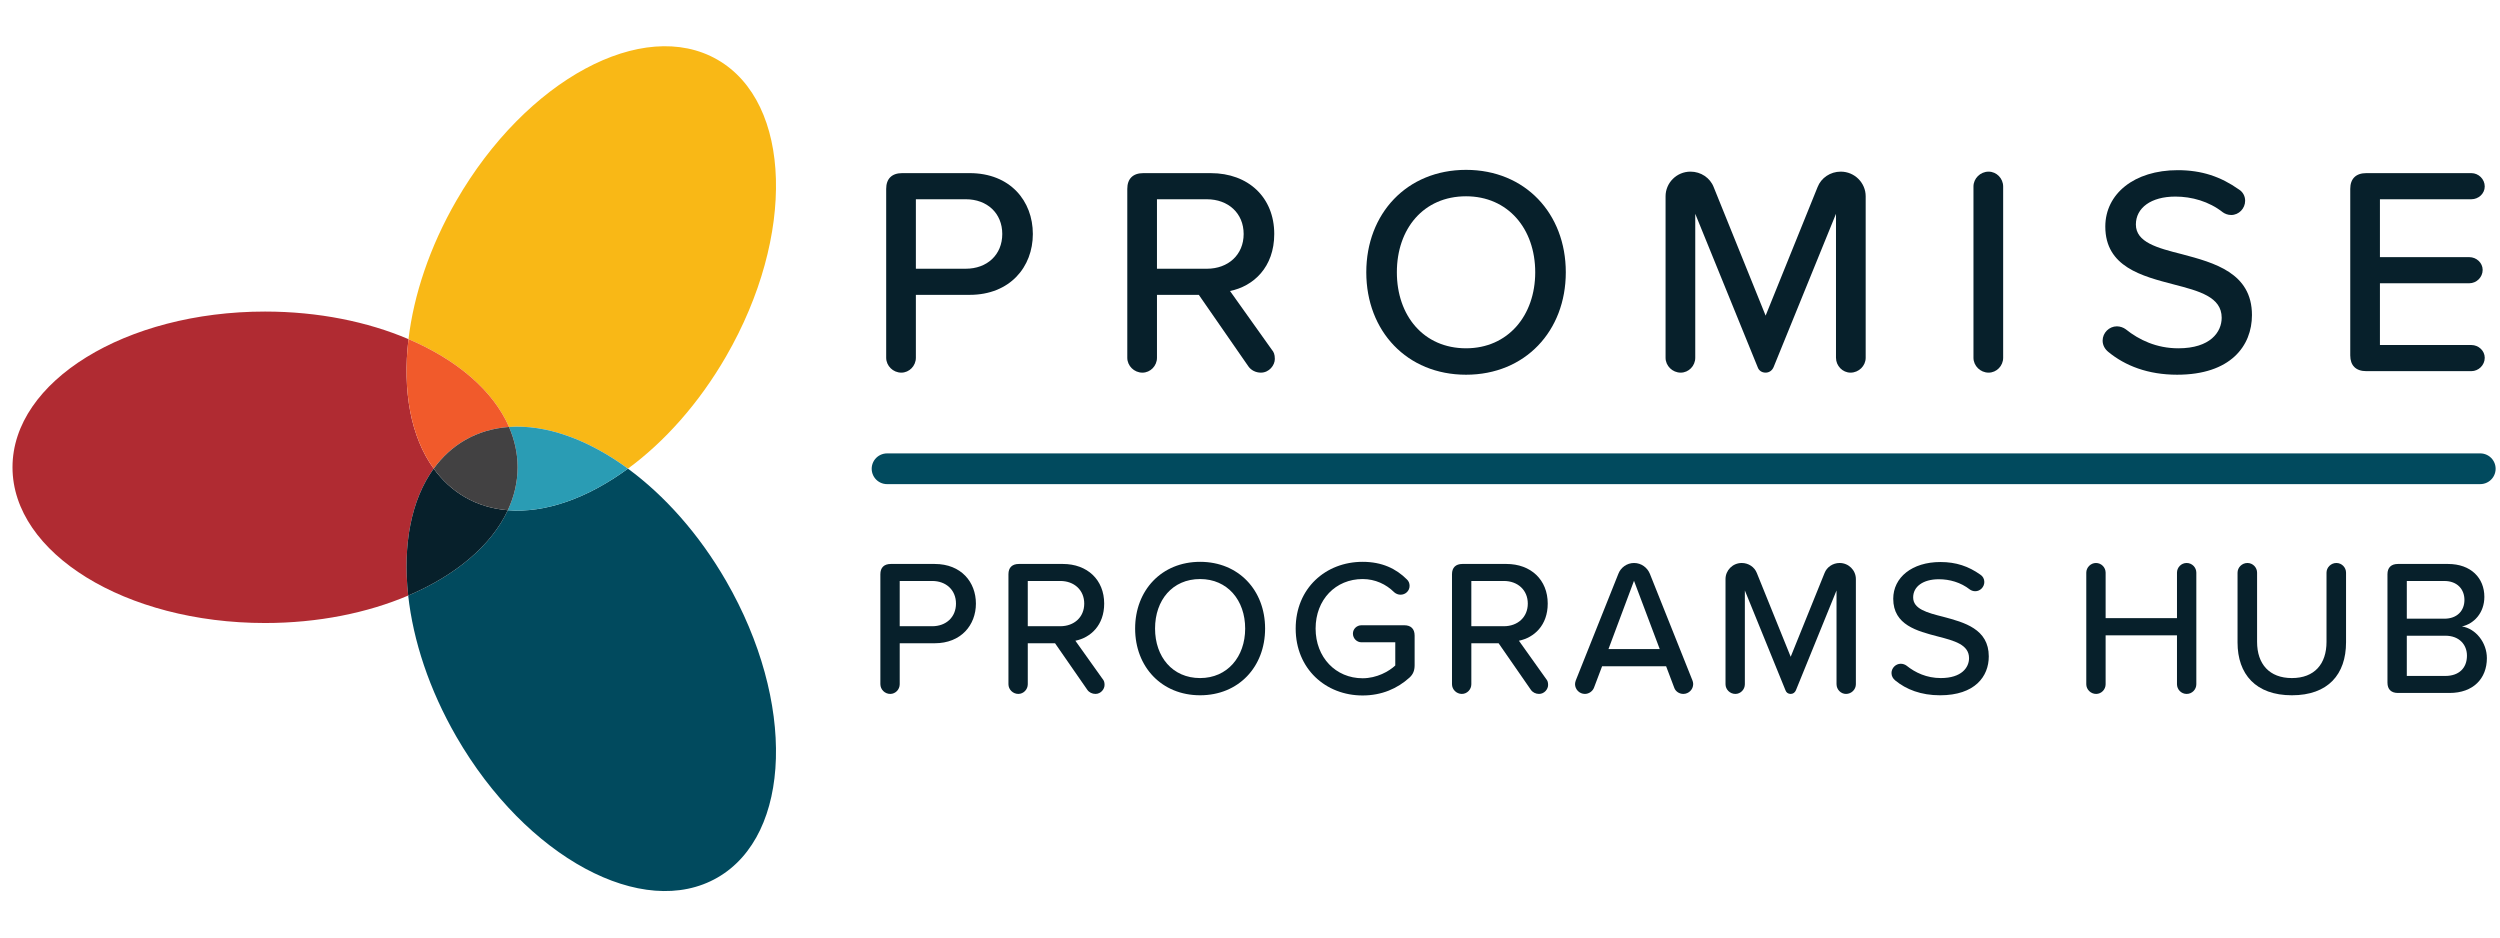
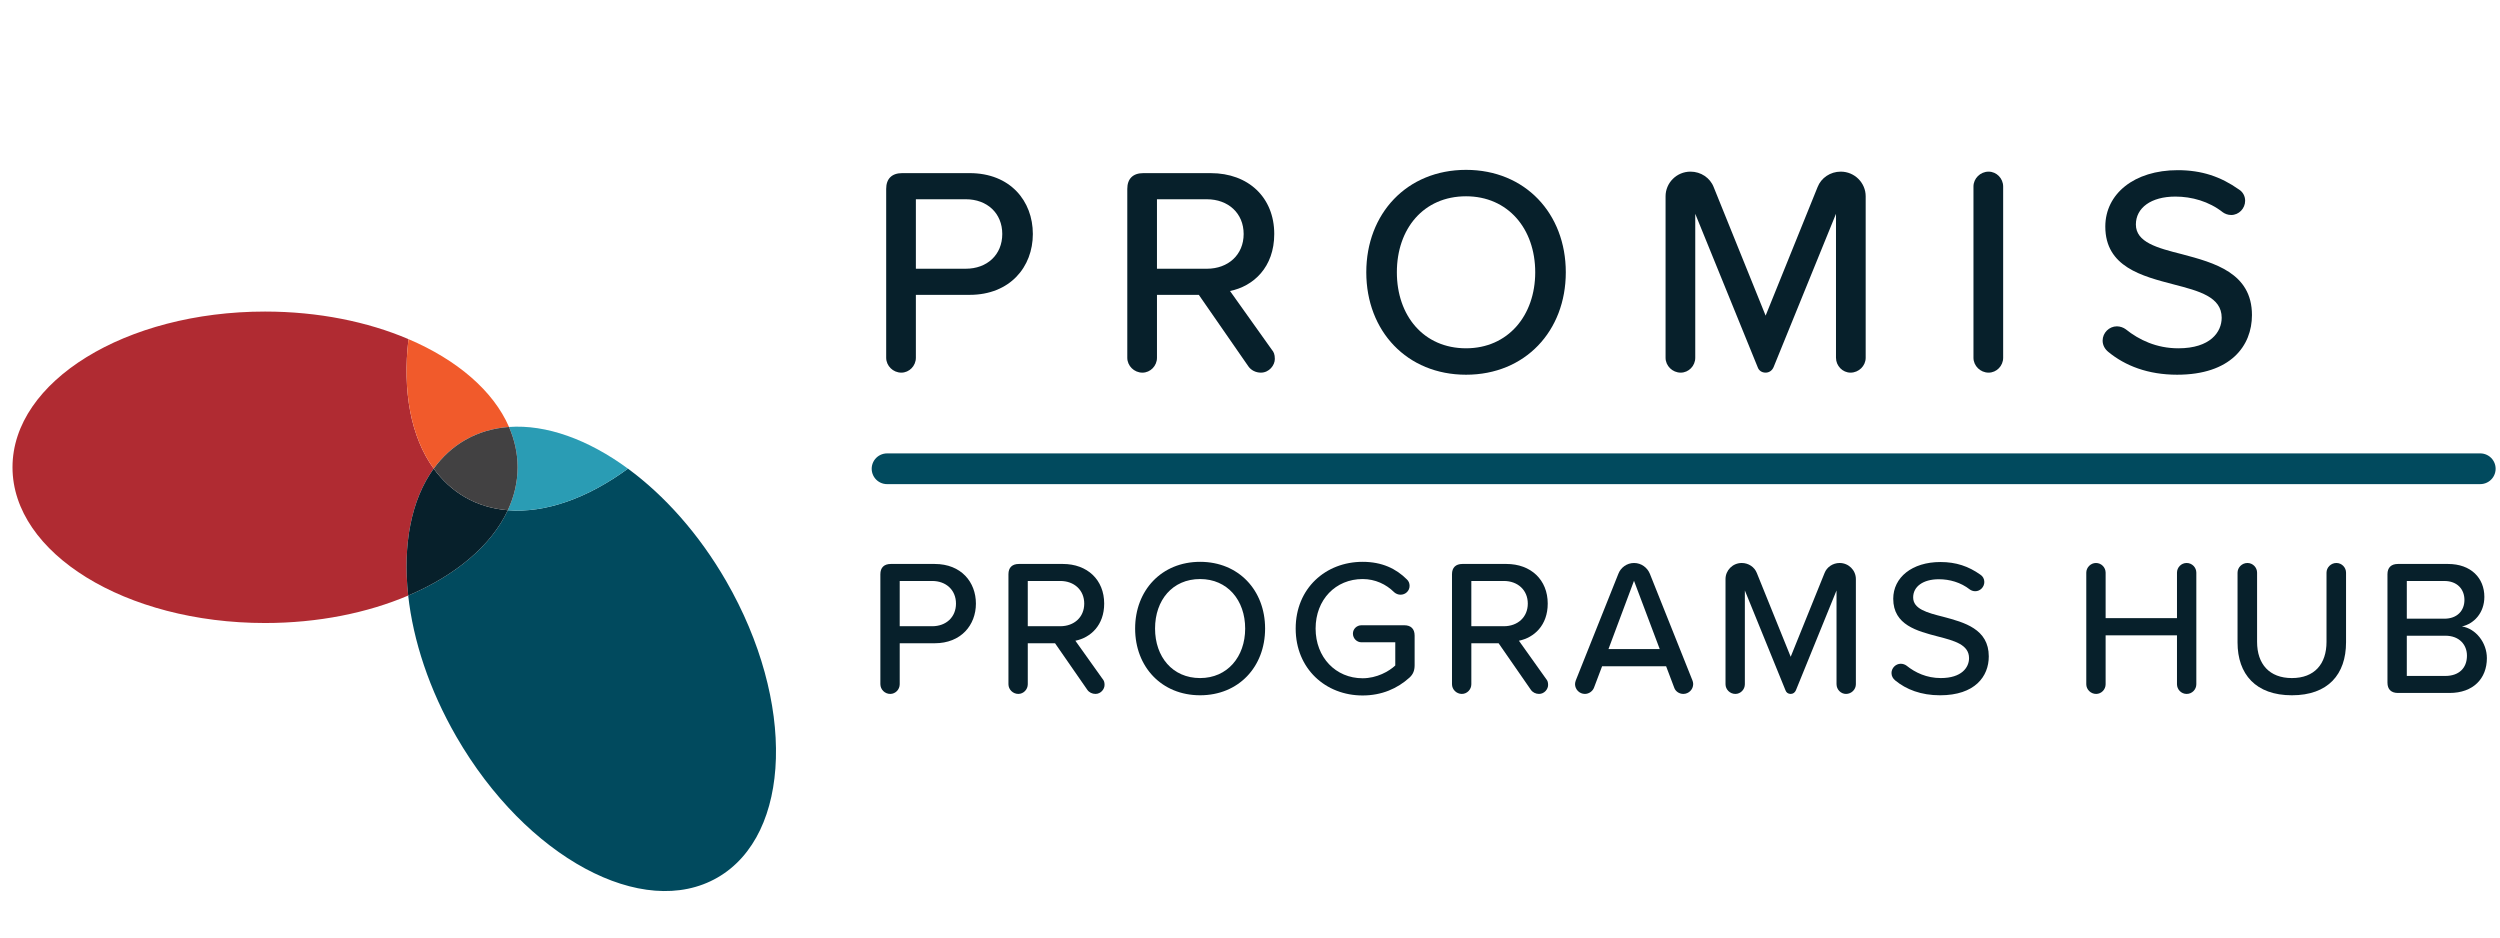
<svg xmlns="http://www.w3.org/2000/svg" height="150" viewBox="0 0 400 150" width="400">
  <g transform="matrix(.983 0 0 .983 2 7.396)">
    <path d="m68.558 68.756c-3.726-5.132-5.109-12.658-4.104-21.08-6.632-2.828-14.674-4.488-23.347-4.488-22.703 0-41.107 11.348-41.107 25.348 0 13.999 18.404 25.347 41.107 25.347 8.653 0 16.677-1.652 23.3-4.468-.909-8.251.488-15.612 4.151-20.658z" fill="#b02b32" />
    <path d="m100.174 68.756c-6.544 4.803-13.453 7.27-19.555 6.767-2.653 5.713-8.468 10.599-16.212 13.891.804 7.296 3.403 15.282 7.843 22.972 11.351 19.661 30.382 29.926 42.505 22.926 12.123-6.999 12.749-28.612 1.398-48.273-4.442-7.693-10.06-13.939-15.98-18.283z" fill="#014a5e" />
    <path d="m80.619 75.522c-2.484-.205-4.836-.891-6.971-2.124-2.019-1.166-3.711-2.744-5.09-4.643-3.663 5.046-5.06 12.407-4.151 20.658 7.744-3.292 13.559-8.178 16.212-13.891z" fill="#07202b" />
-     <path d="m80.815 61.971c6.053-.435 12.885 2.033 19.359 6.785 5.919-4.344 11.538-10.59 15.98-18.283 11.351-19.661 10.725-41.274-1.398-48.273-12.124-6.999-31.154 3.265-42.505 22.926-4.354 7.542-6.939 15.369-7.796 22.55 7.912 3.373 13.809 8.411 16.36 14.295z" fill="#f9b816" />
    <path d="m68.558 68.756c1.379-1.899 3.071-3.477 5.09-4.643 2.191-1.265 4.61-1.958 7.166-2.142-2.552-5.884-8.449-10.922-16.36-14.295-1.005 8.422.378 15.949 4.104 21.08z" fill="#f15a2b" />
    <path d="m80.815 61.971c.908 2.094 1.4 4.293 1.4 6.564 0 2.425-.564 4.768-1.595 6.988 6.101.503 13.01-1.964 19.555-6.767-6.474-4.752-13.306-7.22-19.359-6.785z" fill="#2a9cb4" />
    <path d="m80.815 61.971c-2.556.184-4.975.877-7.166 2.142-2.019 1.165-3.711 2.744-5.09 4.643 1.379 1.899 3.071 3.477 5.09 4.643 2.135 1.233 4.487 1.919 6.971 2.124 1.031-2.221 1.595-4.563 1.595-6.988 0-2.271-.491-4.47-1.4-6.564z" fill="#424142" />
  </g>
  <path d="m141.928 75.002 254.914-.002" fill="none" stroke="#014a5e" stroke-linecap="round" stroke-miterlimit="10" stroke-width="4.916" />
  <g fill="#07202b" transform="matrix(.983 0 0 .983 2 7.396)">
    <g>
      <path d="m142.207 50.713v-27.497c0-1.643.918-2.561 2.609-2.561h10.97c6.621 0 10.293 4.542 10.293 9.906 0 5.364-3.721 9.907-10.293 9.907h-8.747v10.245c0 1.305-1.063 2.417-2.368 2.417-1.353 0-2.464-1.111-2.464-2.417zm12.951-25.805h-8.118v11.308h8.118c3.479 0 5.944-2.271 5.944-5.654 0-3.382-2.464-5.654-5.944-5.654z" />
      <path d="m205.466 50.907c0 1.015-.918 2.223-2.271 2.223-.822 0-1.595-.387-2.03-1.015l-8.07-11.646h-6.813v10.245c0 1.305-1.063 2.417-2.368 2.417-1.353 0-2.464-1.111-2.464-2.417v-27.497c0-1.643.918-2.561 2.609-2.561h10.97c6.137 0 10.341 3.962 10.341 9.906 0 5.413-3.383 8.505-7.2 9.278l6.813 9.568c.29.338.483.725.483 1.498zm-19.185-14.69h8.118c3.479 0 5.992-2.271 5.992-5.654 0-3.382-2.513-5.654-5.992-5.654h-8.118z" />
      <path d="m236.589 20.124c9.616 0 16.237 7.104 16.237 16.672 0 9.568-6.621 16.672-16.237 16.672s-16.237-7.104-16.237-16.672c0-9.568 6.621-16.672 16.237-16.672zm0 4.301c-6.91 0-11.26 5.268-11.26 12.371 0 7.056 4.35 12.371 11.26 12.371 6.813 0 11.26-5.315 11.26-12.371 0-7.104-4.446-12.371-11.26-12.371z" />
      <path d="m296.804 50.713v-23.437l-10.148 24.935c-.241.58-.725.918-1.305.918-.628 0-1.111-.338-1.305-.918l-10.148-24.935v23.437c0 1.305-1.062 2.417-2.367 2.417-1.354 0-2.465-1.111-2.465-2.417v-26.289c0-2.174 1.788-4.011 4.06-4.011 1.69 0 3.189 1.015 3.769 2.513l8.457 20.925 8.457-20.925c.58-1.498 2.078-2.513 3.77-2.513 2.271 0 4.059 1.836 4.059 4.011v26.289c0 1.305-1.111 2.417-2.464 2.417-1.305 0-2.368-1.111-2.368-2.417z" />
      <path d="m319.181 50.713v-27.883c0-1.305 1.111-2.416 2.465-2.416 1.305 0 2.367 1.111 2.367 2.416v27.883c0 1.305-1.062 2.417-2.367 2.417-1.354 0-2.465-1.111-2.465-2.417z" />
      <path d="m340.204 47.911c0-1.256 1.062-2.319 2.319-2.319.531 0 1.063.193 1.45.483 2.174 1.74 5.025 3.093 8.553 3.093 5.22 0 7.056-2.658 7.056-4.977 0-3.383-3.673-4.35-7.78-5.413-5.171-1.353-11.163-2.851-11.163-9.423 0-5.315 4.688-9.182 11.791-9.182 3.915 0 7.008 1.063 9.955 3.141.628.387 1.015 1.063 1.015 1.836 0 1.256-1.015 2.319-2.271 2.319-.532 0-1.016-.193-1.354-.435-2.271-1.788-5.074-2.562-7.732-2.562-3.962 0-6.427 1.836-6.427 4.542 0 2.9 3.479 3.818 7.49 4.833 5.268 1.401 11.404 3.044 11.404 9.907 0 5.026-3.479 9.713-12.178 9.713-4.735 0-8.456-1.45-11.211-3.721-.531-.435-.918-1.063-.918-1.836z" />
-       <path d="m380.509 50.327v-27.11c0-1.643.918-2.561 2.609-2.561h17.106c1.16 0 2.175.966 2.175 2.174 0 1.16-1.015 2.078-2.175 2.078h-14.884v9.423h14.546c1.16 0 2.175.918 2.175 2.078 0 1.208-1.015 2.174-2.175 2.174h-14.546v10.052h14.884c1.16 0 2.175.918 2.175 2.078 0 1.208-1.015 2.175-2.175 2.175h-17.106c-1.691 0-2.609-.918-2.609-2.561z" />
    </g>
    <g>
      <path d="m141.26 103.85v-17.912c0-1.07.598-1.668 1.7-1.668h7.146c4.313 0 6.705 2.959 6.705 6.453s-2.424 6.454-6.705 6.454h-5.697v6.673c0 .85-.693 1.574-1.542 1.574-.882 0-1.605-.724-1.605-1.574zm8.436-16.81h-5.288v7.366h5.288c2.267 0 3.872-1.479 3.872-3.683 0-2.203-1.605-3.683-3.872-3.683z" />
      <path d="m177.749 103.975c0 .661-.598 1.448-1.479 1.448-.535 0-1.039-.251-1.322-.661l-5.257-7.586h-4.438v6.673c0 .85-.693 1.574-1.542 1.574-.882 0-1.605-.724-1.605-1.574v-17.912c0-1.07.598-1.668 1.7-1.668h7.146c3.998 0 6.737 2.582 6.737 6.453 0 3.526-2.204 5.541-4.69 6.044l4.438 6.233c.189.221.315.472.315.976zm-12.497-9.57h5.288c2.267 0 3.903-1.479 3.903-3.683 0-2.203-1.637-3.683-3.903-3.683h-5.288z" />
      <path d="m193.304 83.923c6.264 0 10.577 4.627 10.577 10.86s-4.313 10.86-10.577 10.86-10.577-4.627-10.577-10.86 4.312-10.86 10.577-10.86zm0 2.802c-4.501 0-7.334 3.431-7.334 8.059 0 4.596 2.833 8.059 7.334 8.059 4.438 0 7.334-3.463 7.334-8.059 0-4.627-2.896-8.059-7.334-8.059z" />
      <path d="m228.22 95.917v4.816c0 .85-.221 1.479-.85 2.046-1.952 1.763-4.502 2.896-7.618 2.896-6.013 0-10.892-4.344-10.892-10.892 0-6.548 4.879-10.86 10.892-10.86 3.147 0 5.445 1.102 7.209 2.865.283.252.44.629.44 1.039 0 .819-.661 1.448-1.479 1.448-.378 0-.756-.157-1.039-.409-1.291-1.291-3.085-2.141-5.131-2.141-4.376 0-7.649 3.337-7.649 8.059 0 4.69 3.273 8.09 7.649 8.09 2.329 0 4.312-1.133 5.319-2.078v-3.777h-5.509c-.755 0-1.385-.629-1.385-1.417 0-.755.63-1.354 1.385-1.354h6.988c1.07 0 1.669.598 1.669 1.668z" />
      <path d="m249.946 103.975c0 .661-.599 1.448-1.479 1.448-.535 0-1.039-.251-1.322-.661l-5.257-7.586h-4.438v6.673c0 .85-.692 1.574-1.543 1.574-.881 0-1.605-.724-1.605-1.574v-17.912c0-1.07.599-1.668 1.7-1.668h7.146c3.998 0 6.736 2.582 6.736 6.453 0 3.526-2.203 5.541-4.69 6.044l4.438 6.233c.189.221.315.472.315.976zm-12.497-9.57h5.288c2.267 0 3.903-1.479 3.903-3.683 0-2.203-1.637-3.683-3.903-3.683h-5.288z" />
      <path d="m273.56 103.818c0 .882-.725 1.605-1.605 1.605-.693 0-1.291-.44-1.479-1.007l-1.322-3.494h-10.42l-1.322 3.494c-.22.567-.818 1.007-1.479 1.007-.881 0-1.605-.724-1.605-1.605 0-.188.063-.409.126-.598l6.926-17.345c.378-1.007 1.385-1.763 2.55-1.763 1.196 0 2.172.755 2.581 1.763l6.926 17.345c.062.157.126.377.126.598zm-5.446-5.697-4.187-11.112-4.155 11.112h8.342z" />
      <path d="m296.891 103.85v-15.267l-6.61 16.243c-.158.378-.473.598-.851.598-.409 0-.724-.22-.85-.598l-6.61-16.243v15.267c0 .85-.692 1.574-1.543 1.574-.881 0-1.605-.724-1.605-1.574v-17.125c0-1.417 1.165-2.613 2.645-2.613 1.102 0 2.077.661 2.455 1.637l5.509 13.63 5.509-13.63c.378-.976 1.354-1.637 2.456-1.637 1.479 0 2.644 1.196 2.644 2.613v17.125c0 .85-.724 1.574-1.605 1.574-.85 0-1.542-.724-1.542-1.574z" />
      <path d="m305.838 102.024c0-.818.692-1.511 1.511-1.511.346 0 .692.126.944.315 1.416 1.133 3.273 2.015 5.571 2.015 3.4 0 4.597-1.731 4.597-3.242 0-2.204-2.393-2.833-5.068-3.526-3.368-.881-7.271-1.857-7.271-6.138 0-3.463 3.053-5.981 7.681-5.981 2.55 0 4.564.692 6.484 2.046.409.252.661.692.661 1.196 0 .818-.661 1.511-1.479 1.511-.347 0-.661-.125-.882-.283-1.479-1.165-3.305-1.668-5.036-1.668-2.581 0-4.187 1.196-4.187 2.959 0 1.889 2.267 2.487 4.879 3.148 3.432.913 7.429 1.983 7.429 6.453 0 3.274-2.266 6.328-7.933 6.328-3.085 0-5.509-.944-7.303-2.424-.347-.284-.598-.693-.598-1.196z" />
      <path d="m352.306 103.85v-7.964h-11.615v7.964c0 .85-.692 1.574-1.543 1.574-.881 0-1.605-.724-1.605-1.574v-18.164c0-.85.725-1.574 1.574-1.574.882 0 1.574.724 1.574 1.574v7.398h11.615v-7.398c0-.85.692-1.574 1.574-1.574s1.574.724 1.574 1.574v18.164c0 .85-.692 1.574-1.574 1.574s-1.574-.724-1.574-1.574z" />
      <path d="m362.165 85.686c0-.85.725-1.574 1.605-1.574.882 0 1.574.724 1.574 1.574v11.27c0 3.589 1.983 5.887 5.666 5.887 3.684 0 5.635-2.298 5.635-5.887v-11.27c0-.85.725-1.574 1.605-1.574.882 0 1.574.724 1.574 1.574v11.333c0 5.226-2.928 8.625-8.814 8.625s-8.846-3.431-8.846-8.594v-11.364z" />
      <path d="m386.566 103.598v-17.66c0-1.07.599-1.668 1.7-1.668h8.153c3.746 0 5.918 2.298 5.918 5.352 0 2.644-1.731 4.407-3.651 4.816 2.234.346 4.061 2.613 4.061 5.163 0 3.305-2.204 5.666-6.075 5.666h-8.405c-1.102 0-1.7-.598-1.7-1.668zm9.255-10.419c2.109 0 3.274-1.322 3.274-3.053 0-1.731-1.165-3.085-3.274-3.085h-6.106v6.138zm.157 9.318c2.204 0 3.526-1.259 3.526-3.305 0-1.731-1.196-3.243-3.526-3.243h-6.264v6.548z" />
    </g>
  </g>
</svg>